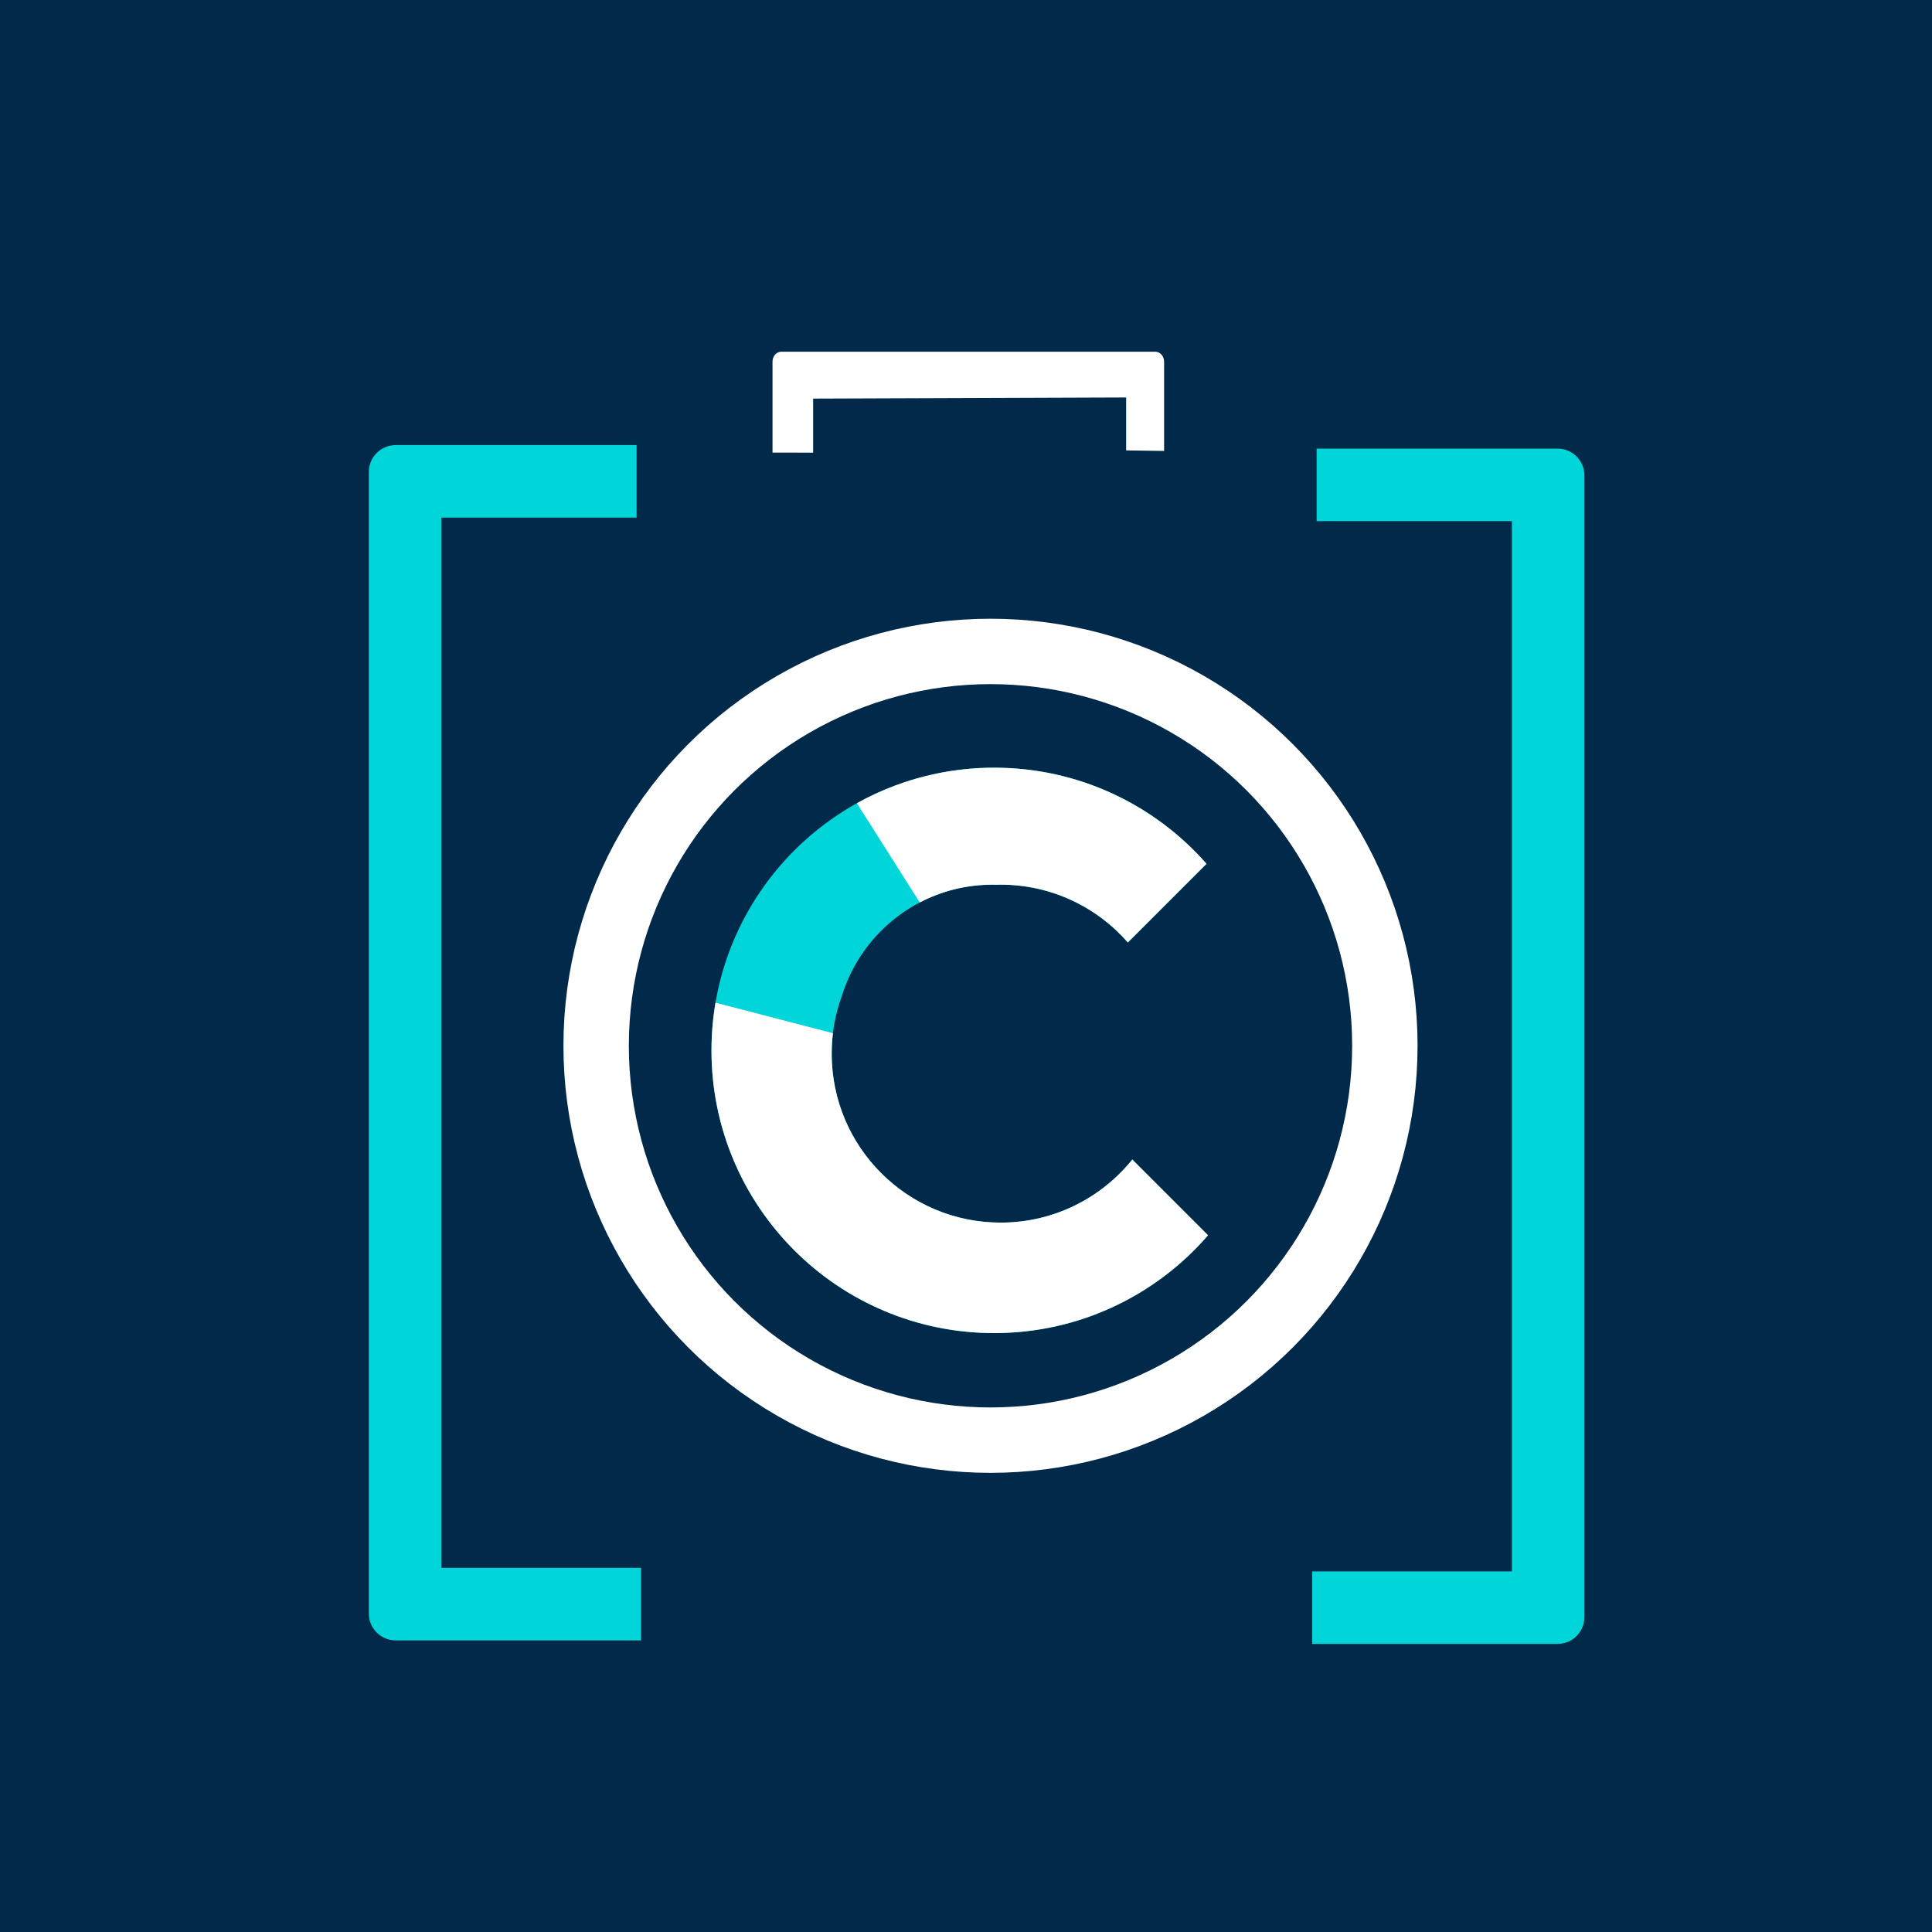
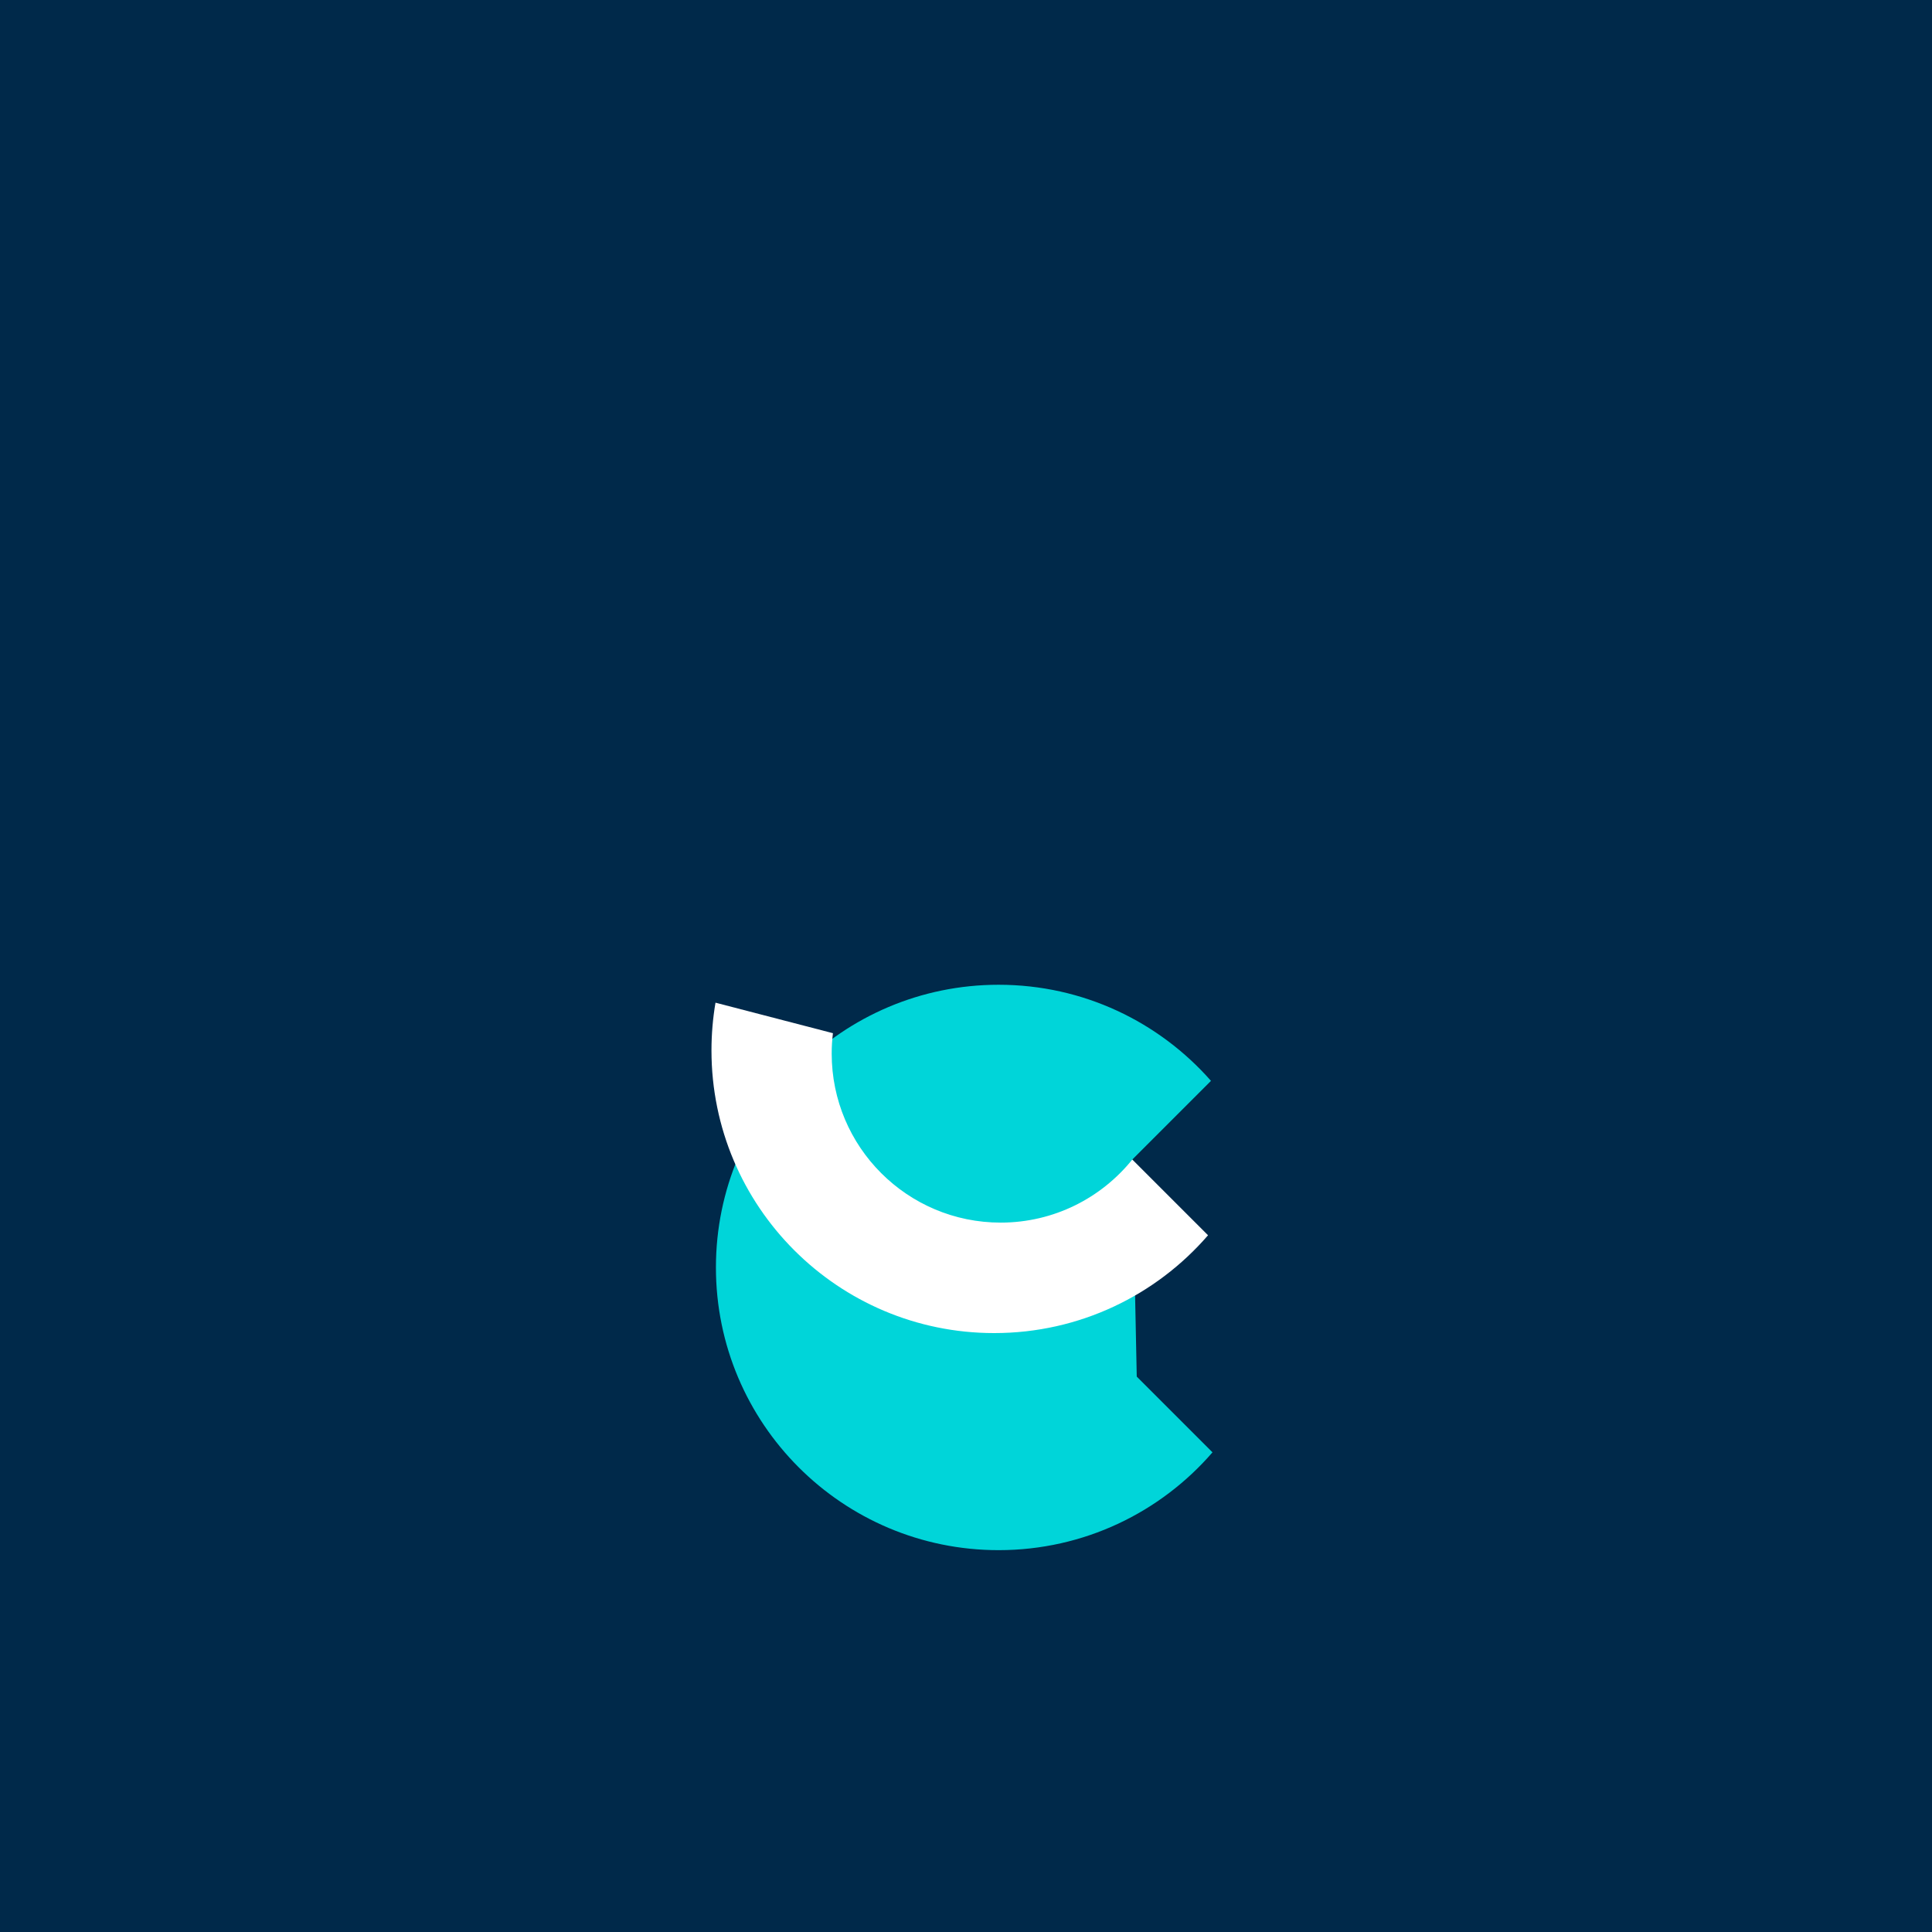
<svg xmlns="http://www.w3.org/2000/svg" data-id="Capa_1" data-name="Capa 1" viewBox="0 0 1920 1920">
  <defs>
    <style>
      .cls-1 {
        fill: #fff;
      }

      .cls-2 {
        fill: none;
        stroke: #fff;
        stroke-miterlimit: 10;
        stroke-width: 65px;
      }

      .cls-3 {
        fill: #00294a;
      }

      .cls-4 {
        fill: #00d5d9;
      }
    </style>
  </defs>
  <rect class="cls-3" x="-19" y="-24" width="1982" height="1984" />
-   <path class="cls-4" d="M438.59,1558.14V514.4h194.08v-72.06h-239.45c-14.74,0-26.69,11.95-26.69,26.69v1134.47c0,14.74,11.95,26.69,26.69,26.69h243.87v-72.06h-198.5Z" />
-   <path class="cls-1" d="M808.08,396.13l311.07-1.12v52.59l37.73.53v-88.7c0-5.46-3.92-9.89-8.74-9.89h-371.69c-4.83,0-8.74,4.43-8.74,9.89v90.34l40.37.08v-53.71Z" />
-   <path class="cls-4" d="M1502.51,1561.64V517.9s-194.08,0-194.08,0v-72.06h194.08s31.01,0,31.01,0h14.36c14.74,0,26.69,11.95,26.69,26.69v1134.47c0,14.74-11.95,26.69-26.69,26.69h-18.78s-26.59,0-26.59,0h-198.5v-72.06h198.5Z" />
-   <path class="cls-4" d="M1125.27,1152.32c-30.78,38.21-77.93,62.69-130.82,62.69-92.74,0-167.92-75.18-167.92-167.92,0-20.52,3.69-40.17,10.43-58.35,19.98-63.51,79.31-109.57,149.42-109.57,1.23,0,2.43.08,3.66.11,1.47-.04,2.94-.11,4.42-.11,50.42,0,95.61,22.25,126.39,57.43l78.18-78.18c-51.49-58.54-126.94-95.5-211.03-95.5-155.16,0-280.94,125.78-280.94,280.94s125.78,280.94,280.94,280.94c84.91,0,161.03-37.67,212.54-97.21l-75.27-75.27Z" />
+   <path class="cls-4" d="M1125.27,1152.32l78.18-78.18c-51.49-58.54-126.94-95.5-211.03-95.5-155.16,0-280.94,125.78-280.94,280.94s125.78,280.94,280.94,280.94c84.91,0,161.03-37.67,212.54-97.21l-75.27-75.27Z" />
  <g>
    <path class="cls-1" d="M1125.27,1152.32c-30.78,38.21-77.93,62.69-130.82,62.69-92.74,0-167.92-75.18-167.92-167.92,0-6.88.42-13.66,1.23-20.32l-116.71-30.32c-2.62,15.41-4,31.25-4,47.41,0,155.16,125.78,280.94,280.94,280.94,84.91,0,161.03-37.67,212.54-97.21l-75.27-75.27Z" />
-     <path class="cls-1" d="M986.38,879.17c1.23,0,2.43.08,3.66.11,1.47-.04,2.94-.11,4.42-.11,50.42,0,95.61,22.25,126.39,57.43l78.18-78.18c-51.49-58.54-126.94-95.5-211.03-95.5-19.72,0-38.97,2.03-57.54,5.9l27.96,55.18-27.96-55.18c-28.06,5.84-54.58,15.87-78.89,29.4l62.49,98.63c21.64-11.29,46.23-17.67,72.33-17.67Z" />
  </g>
-   <circle class="cls-2" cx="984.35" cy="1039.29" r="391.91" />
</svg>